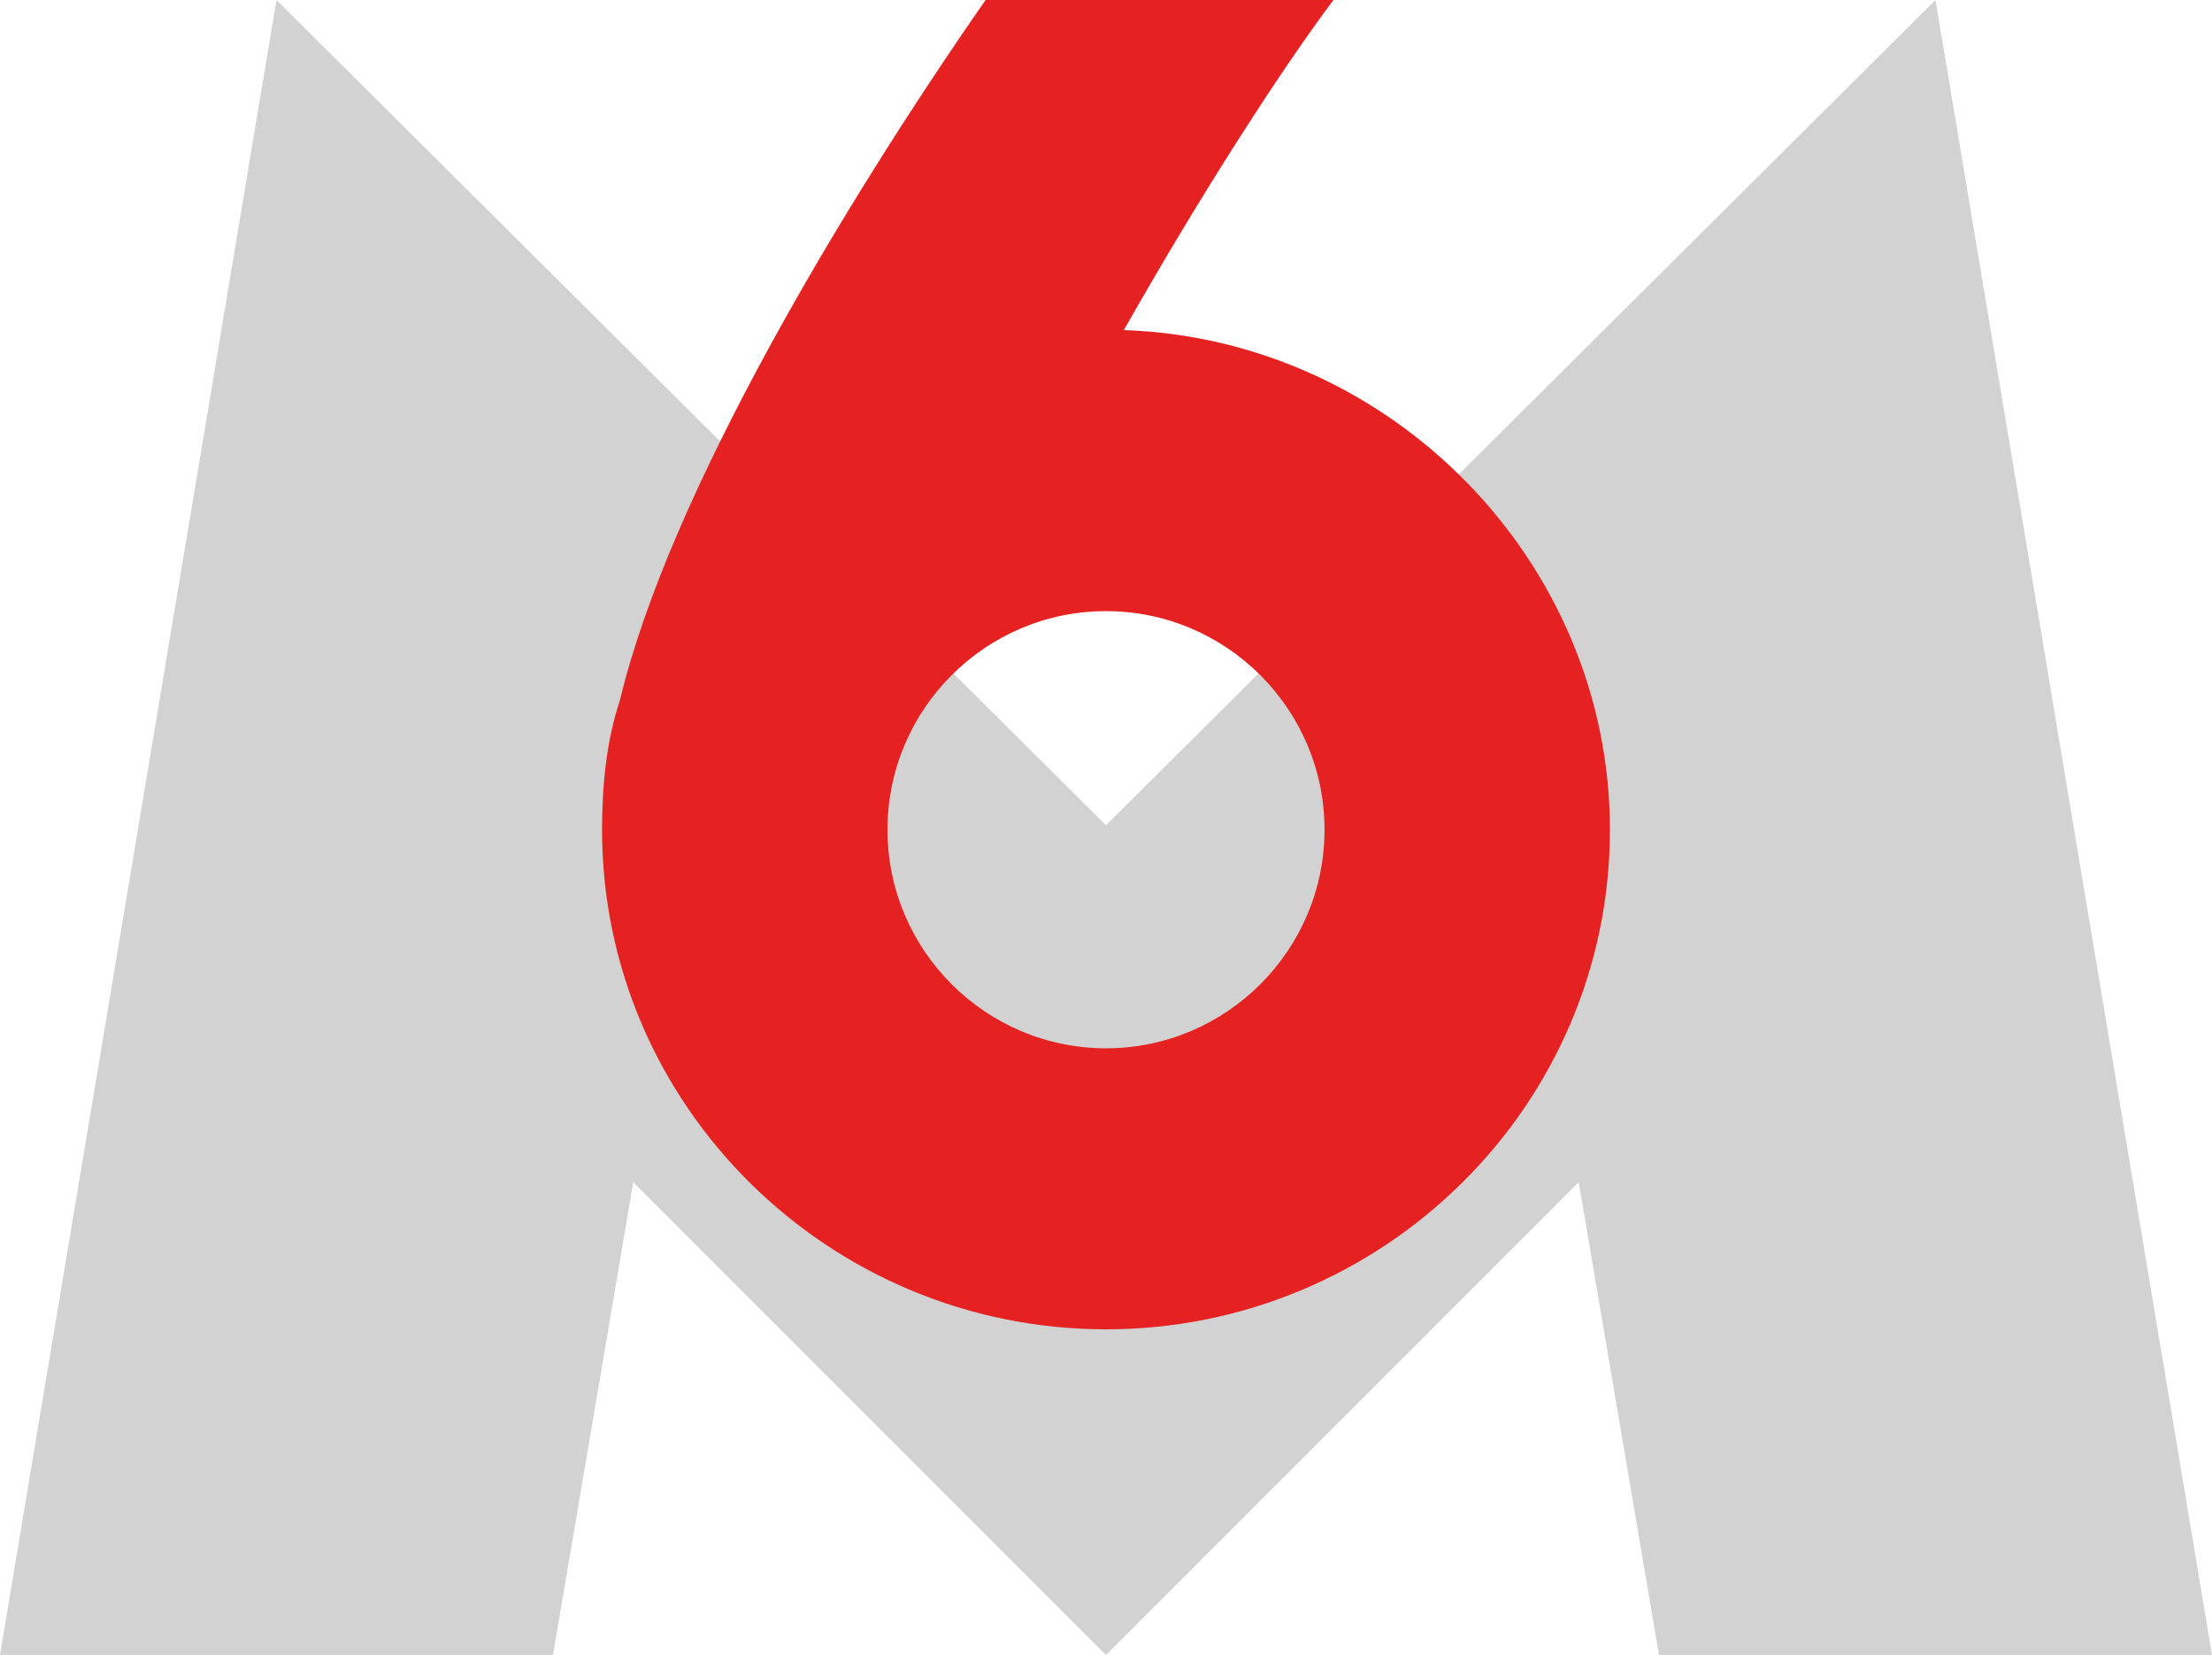
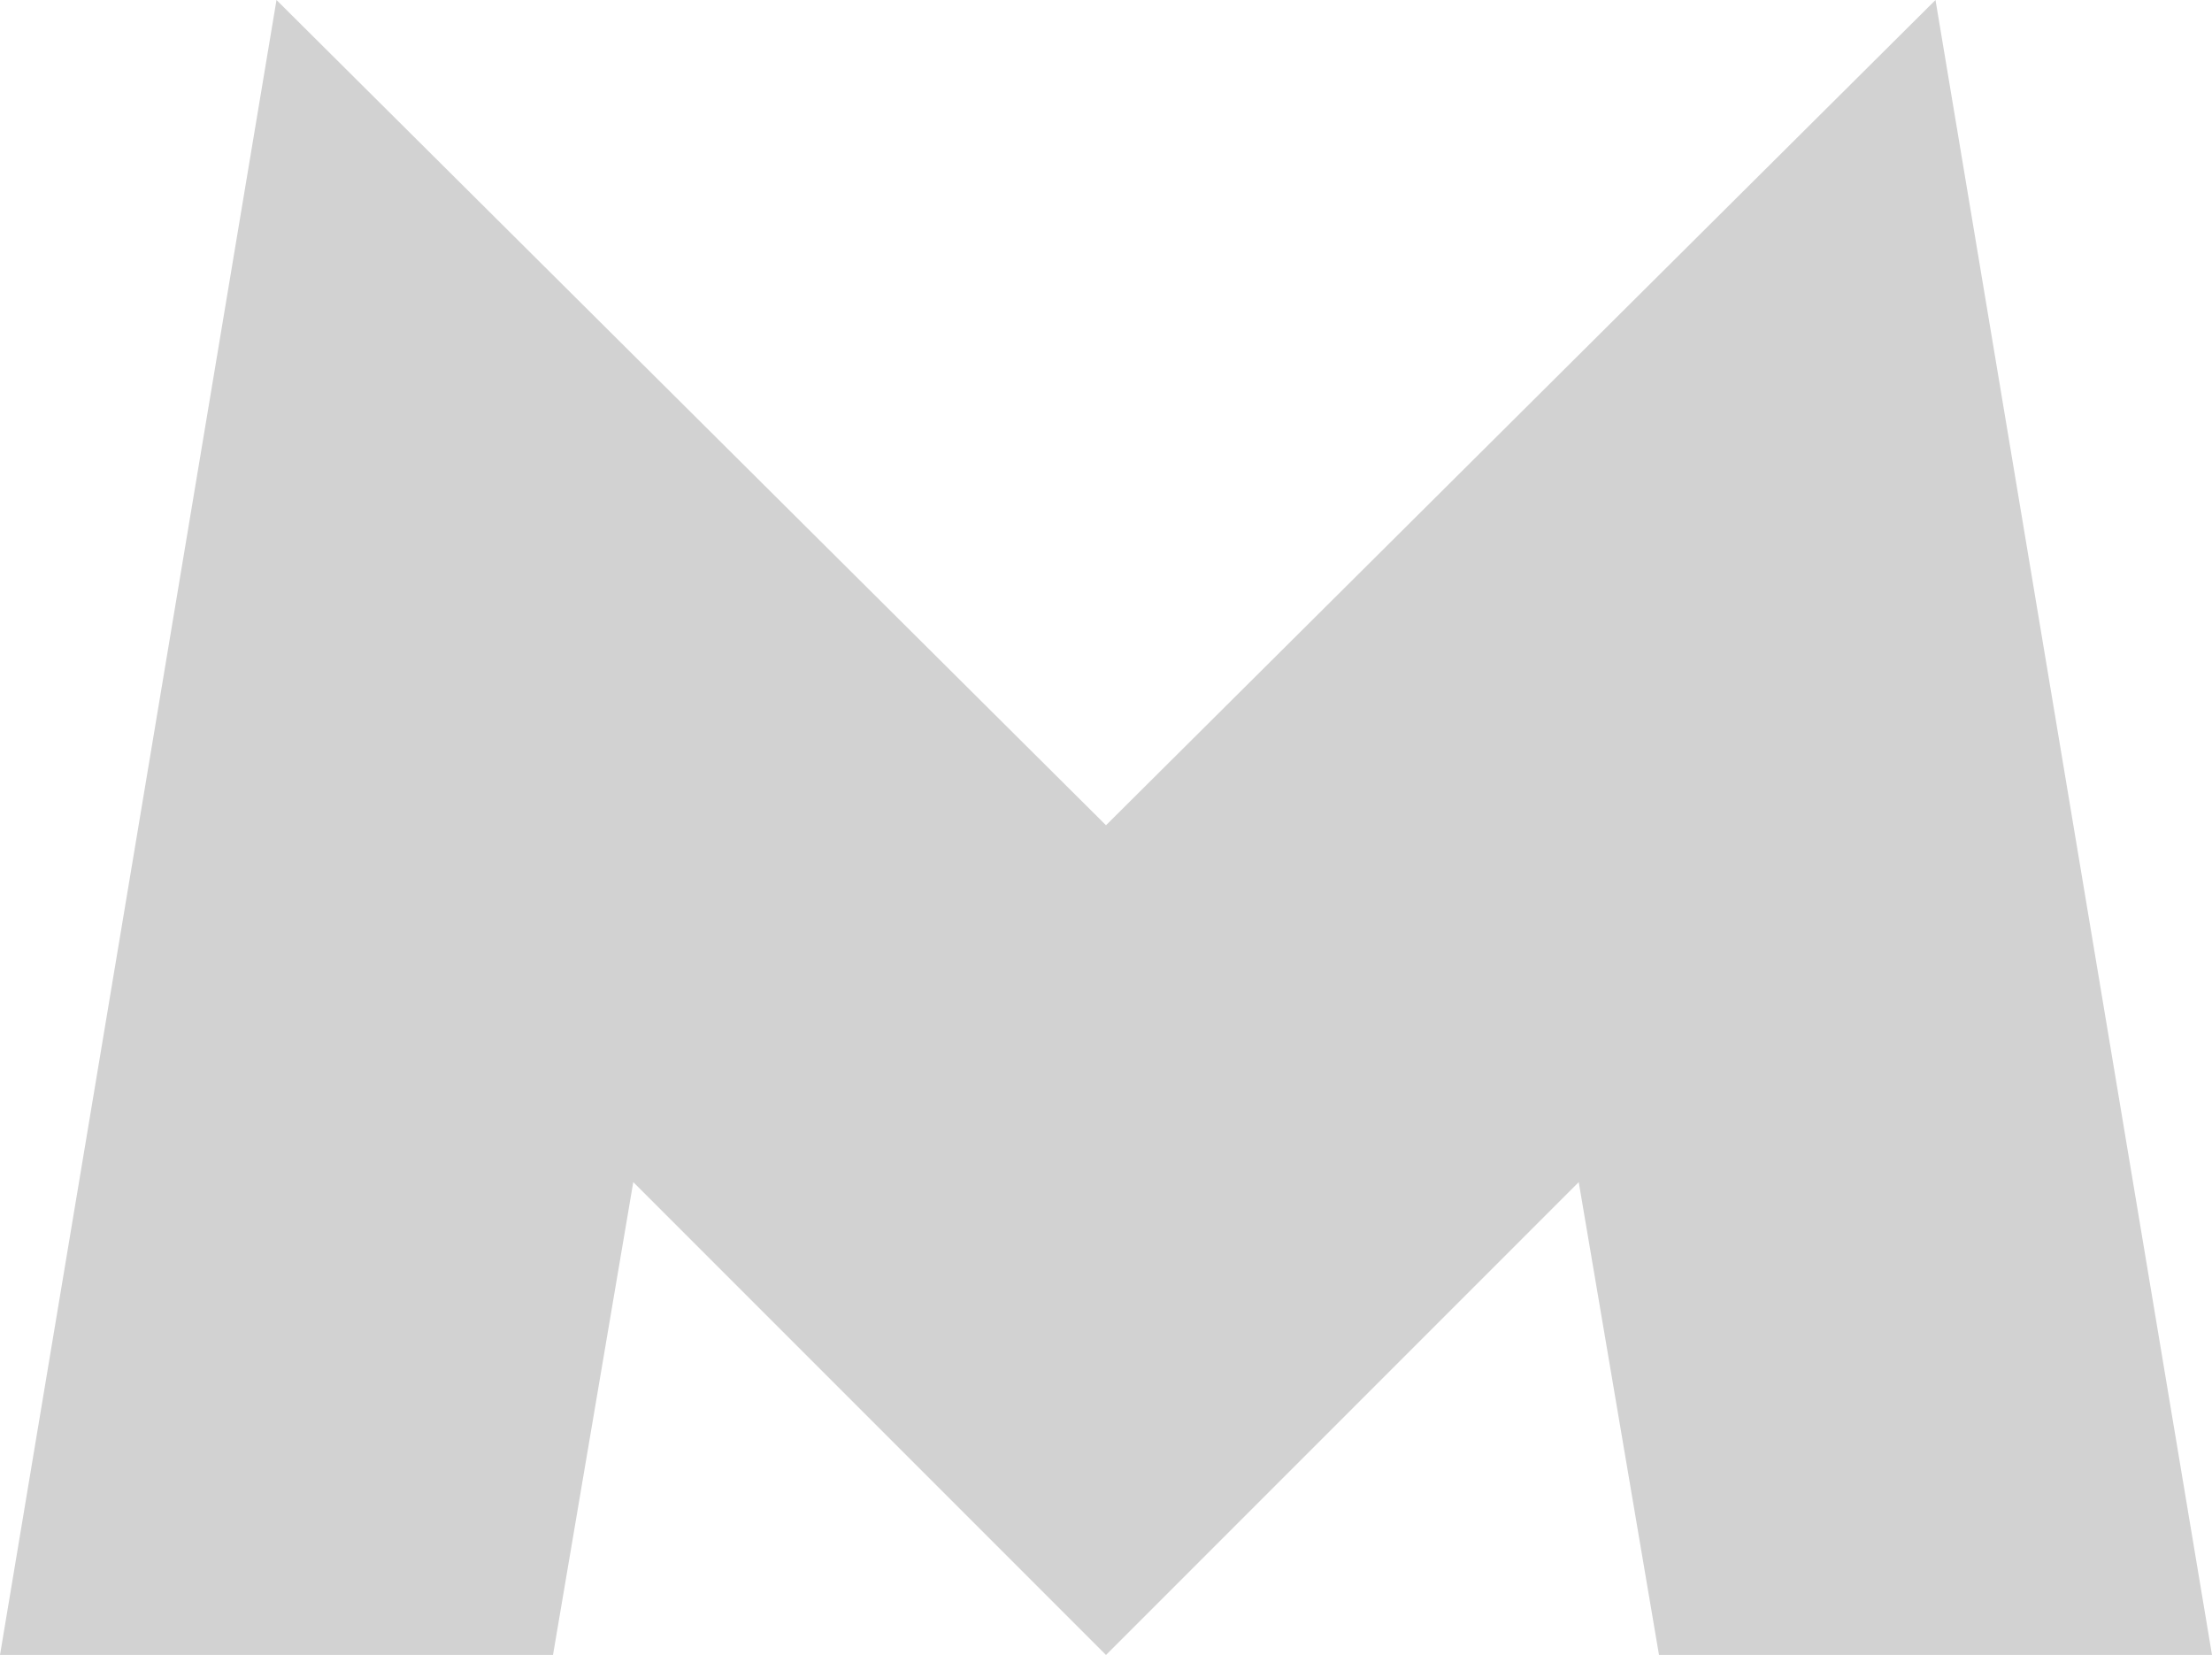
<svg xmlns="http://www.w3.org/2000/svg" id="Calque_1" x="0px" y="0px" viewBox="0 0 49.6 37.1" style="enable-background:new 0 0 49.6 37.1;" xml:space="preserve">
  <style type="text/css"> .st0{fill:#D2D2D2;} .st1{fill:#E52221;} </style>
  <polygon class="st0" points="0,37.1 6.2,0 24.8,18.5 43.4,0 49.6,37.1 37.2,37.1 35.4,26.5 24.8,37.1 14.2,26.5 12.4,37.1 " />
-   <path id="_6" class="st1" d="M25.2,7.4c1.7-3,3.5-5.8,4.7-7.4h-7.8c-3.2,4.6-7.1,11.1-8.2,15.7c-0.3,0.9-0.4,1.9-0.4,2.9 c0,6.2,5.1,11.2,11.3,11.2s11.3-5,11.3-11.2C36.1,12.6,31.2,7.6,25.2,7.4z M29.7,18.6c0,2.7-2.2,4.9-4.9,4.9s-4.9-2.2-4.9-4.9 s2.2-4.9,4.9-4.9l0,0C27.5,13.7,29.7,15.9,29.7,18.6z" />
</svg>